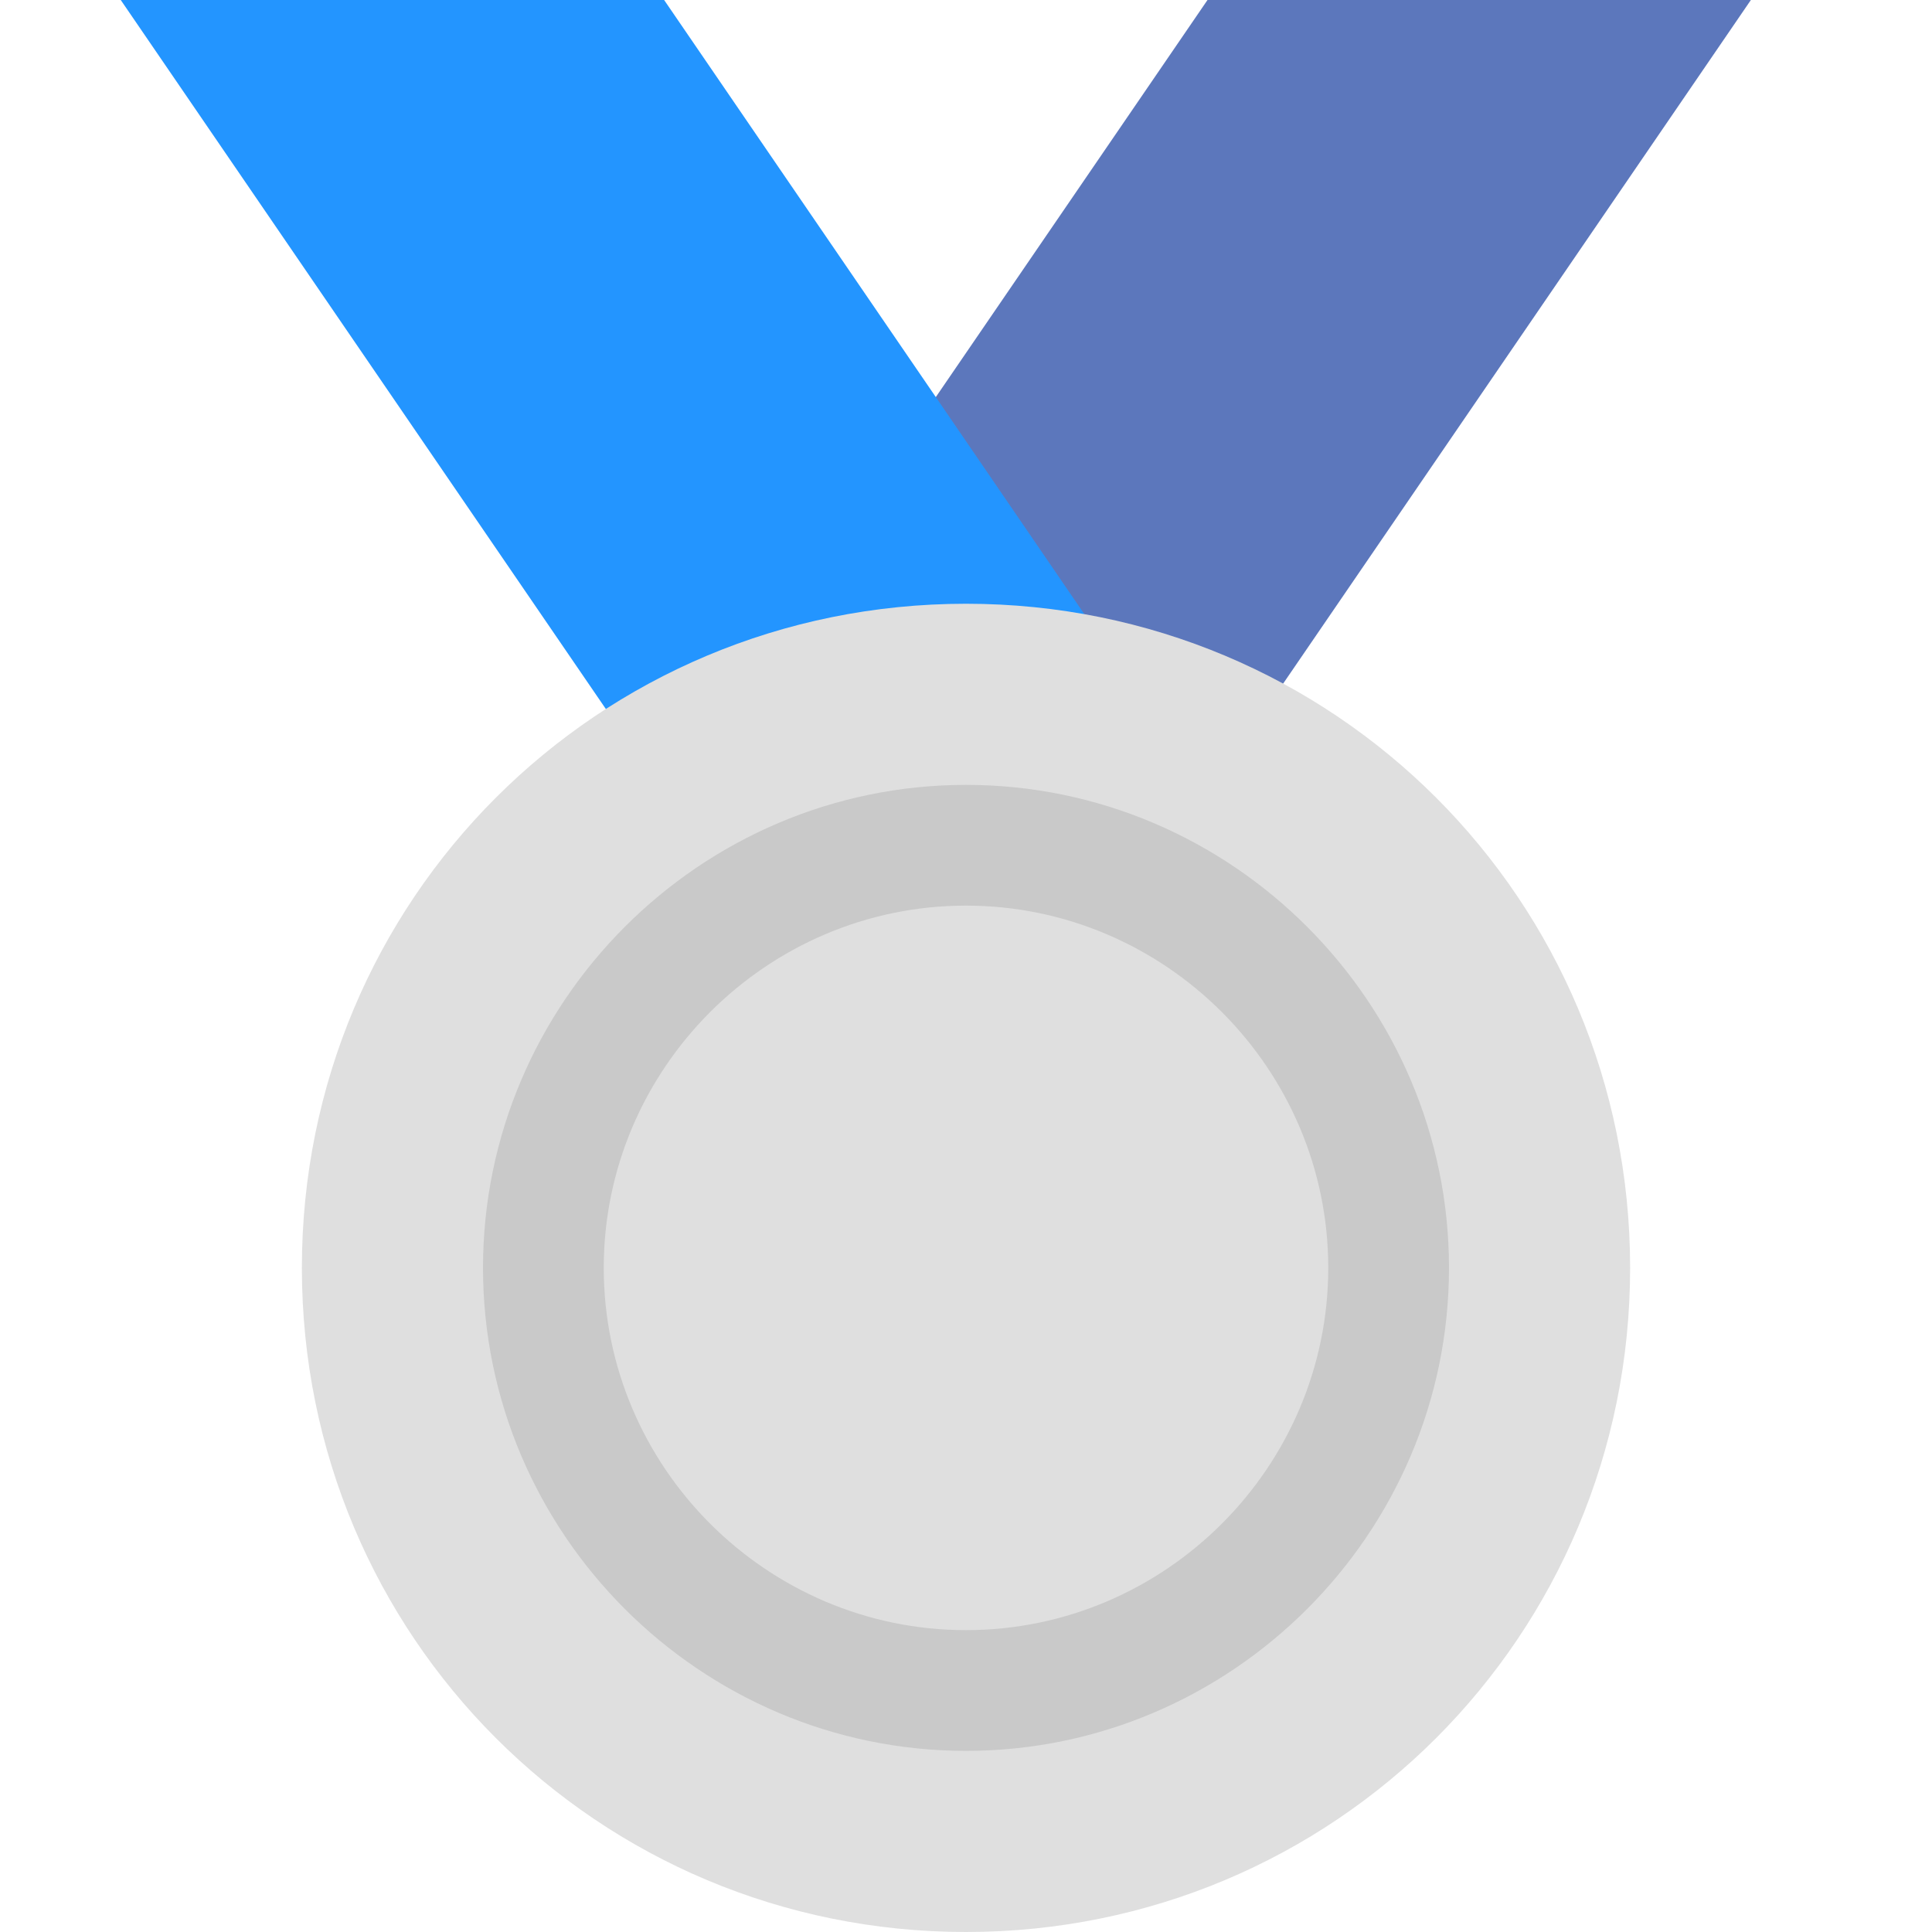
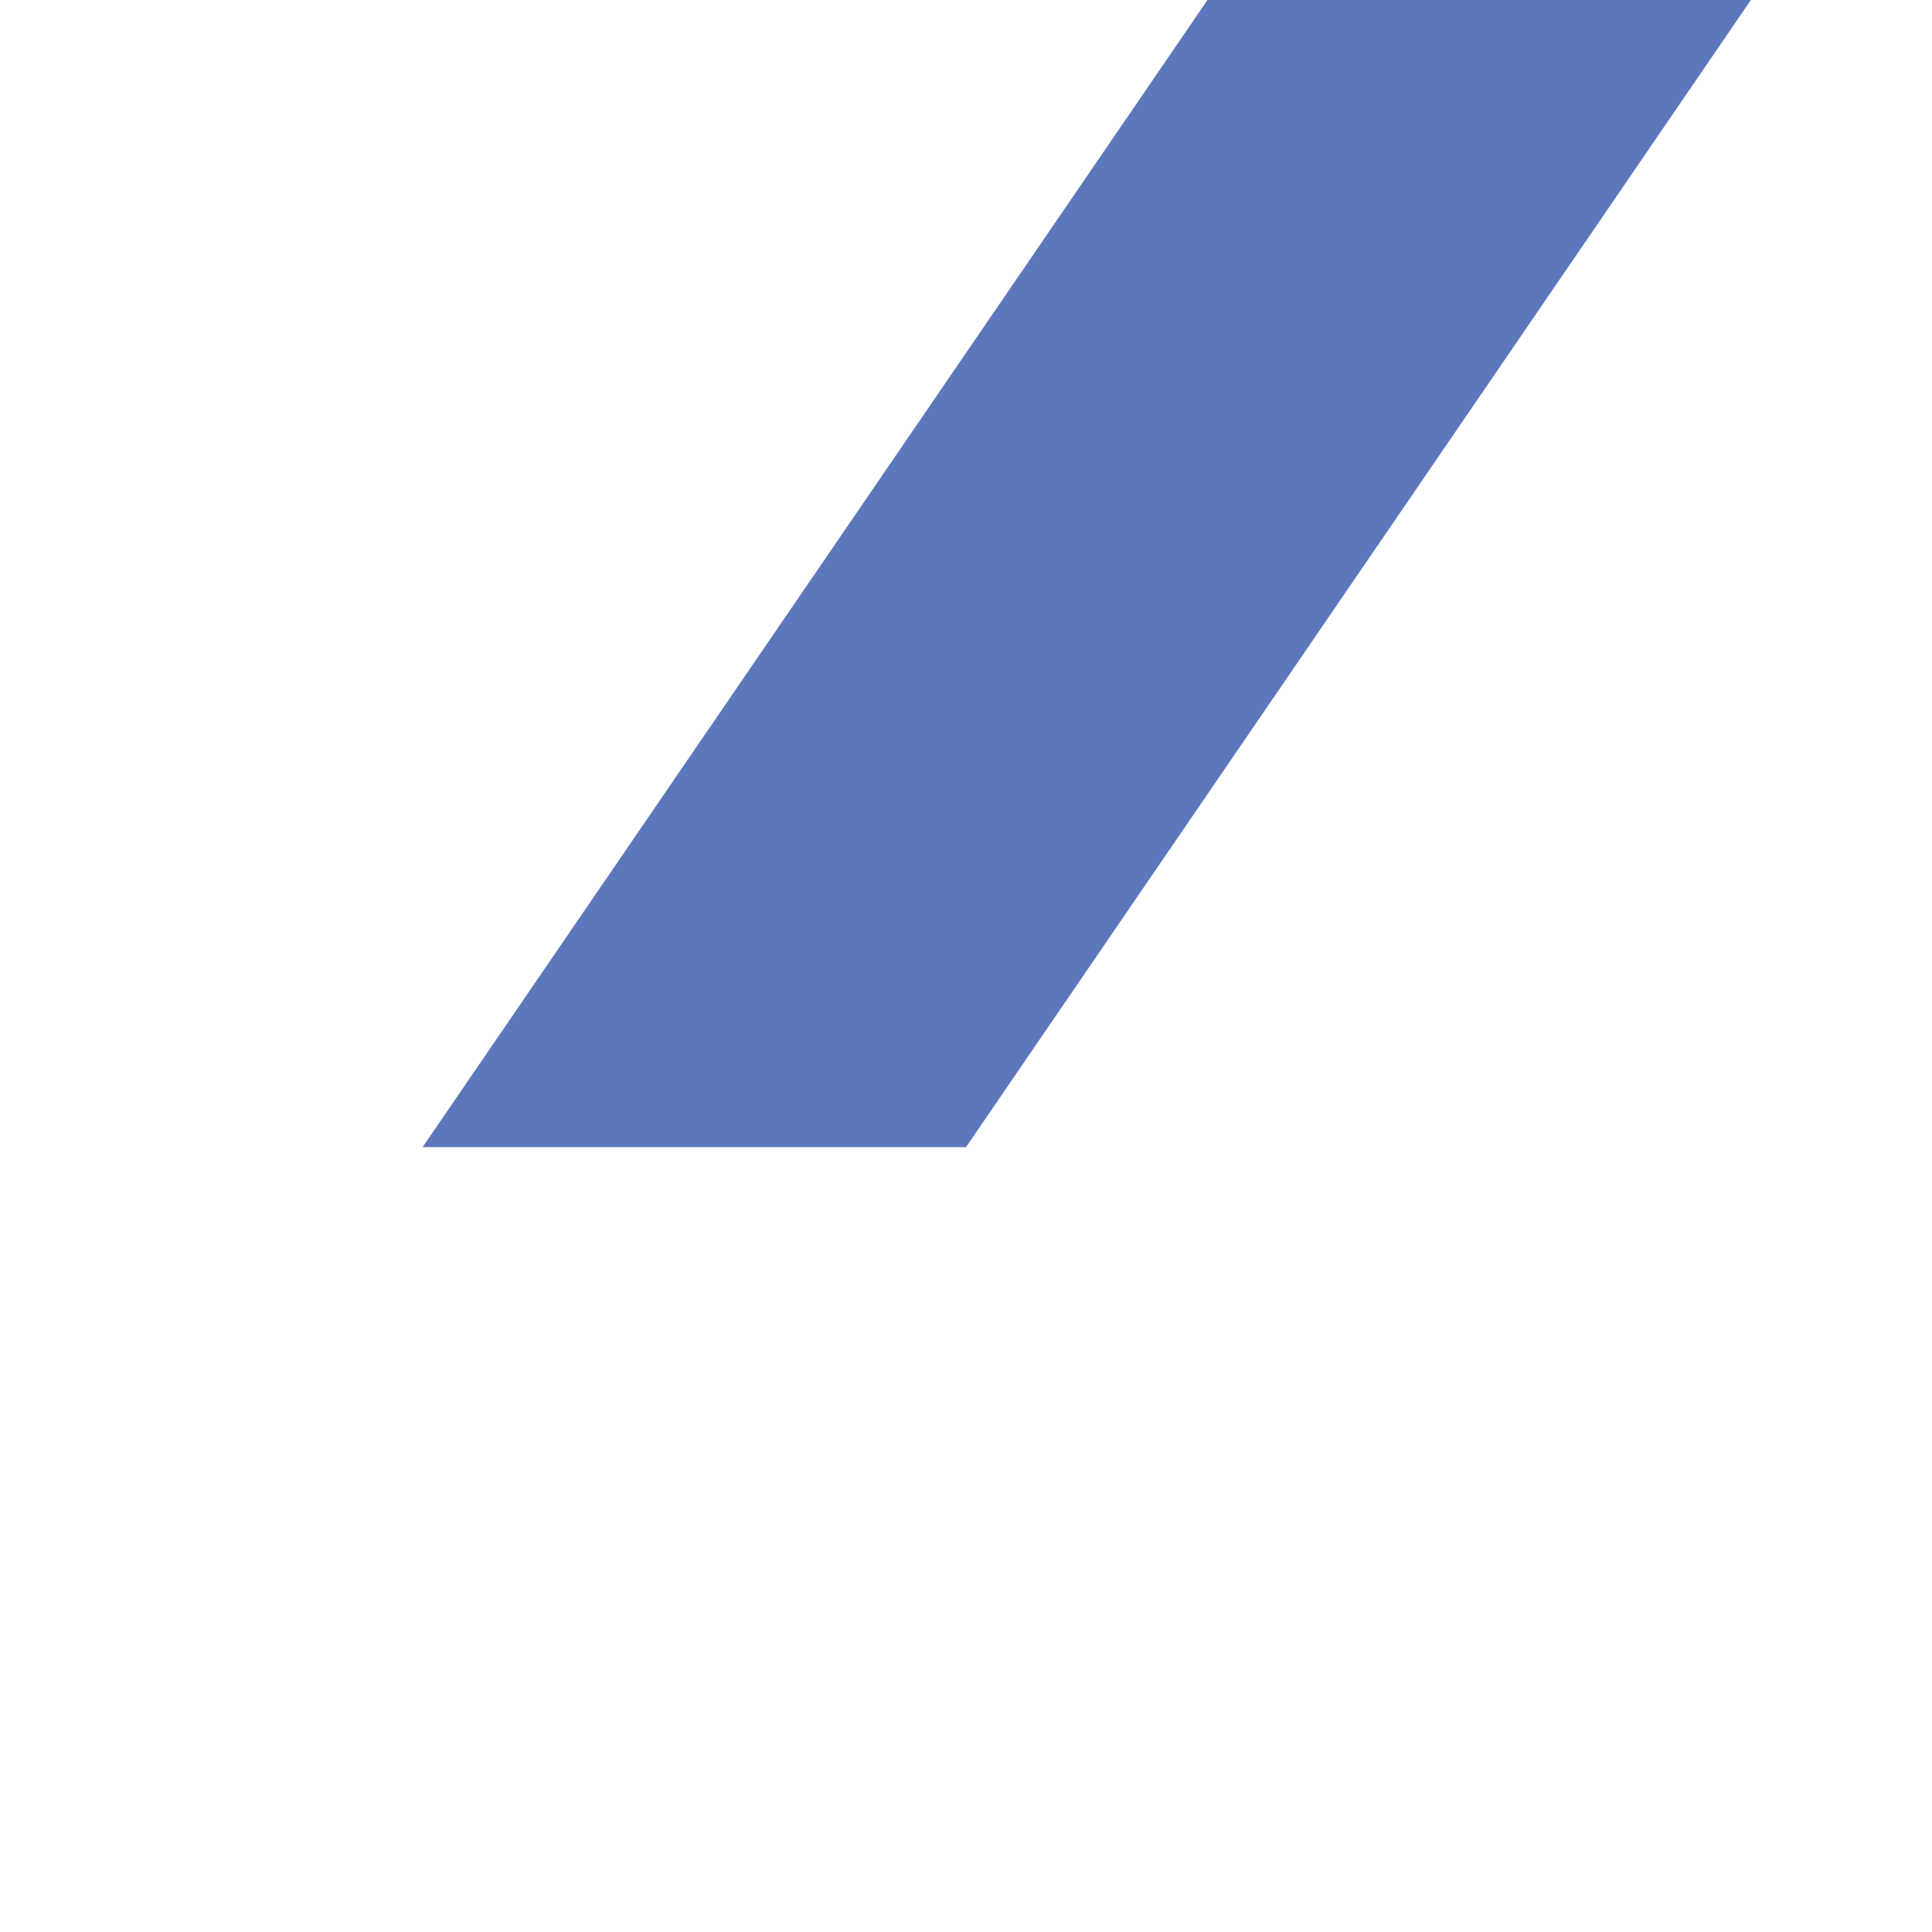
<svg xmlns="http://www.w3.org/2000/svg" width="28" height="28" viewBox="0 0 28 28" fill="none">
  <path d="M25.375 0H17.5L6.125 16.625H14L25.375 0Z" fill="#5C77BC" />
-   <path d="M1.75 0H9.625L21 16.625H13.125L1.75 0Z" fill="#2395FF" />
-   <path d="M14 8.75C19.337 8.75 23.625 13.037 23.625 18.375C23.625 23.712 19.337 28 14 28C8.663 28 4.375 23.712 4.375 18.375C4.375 13.037 8.663 8.75 14 8.75Z" fill="#DFDFDF" />
-   <path d="M14 11.375C10.15 11.375 7 14.525 7 18.375C7 22.225 10.15 25.375 14 25.375C17.85 25.375 21 22.225 21 18.375C21 14.525 17.85 11.375 14 11.375ZM14 23.625C11.113 23.625 8.75 21.262 8.75 18.375C8.75 15.488 11.113 13.125 14 13.125C16.887 13.125 19.25 15.488 19.25 18.375C19.25 21.262 16.887 23.625 14 23.625Z" fill="black" fill-opacity="0.1" />
</svg>